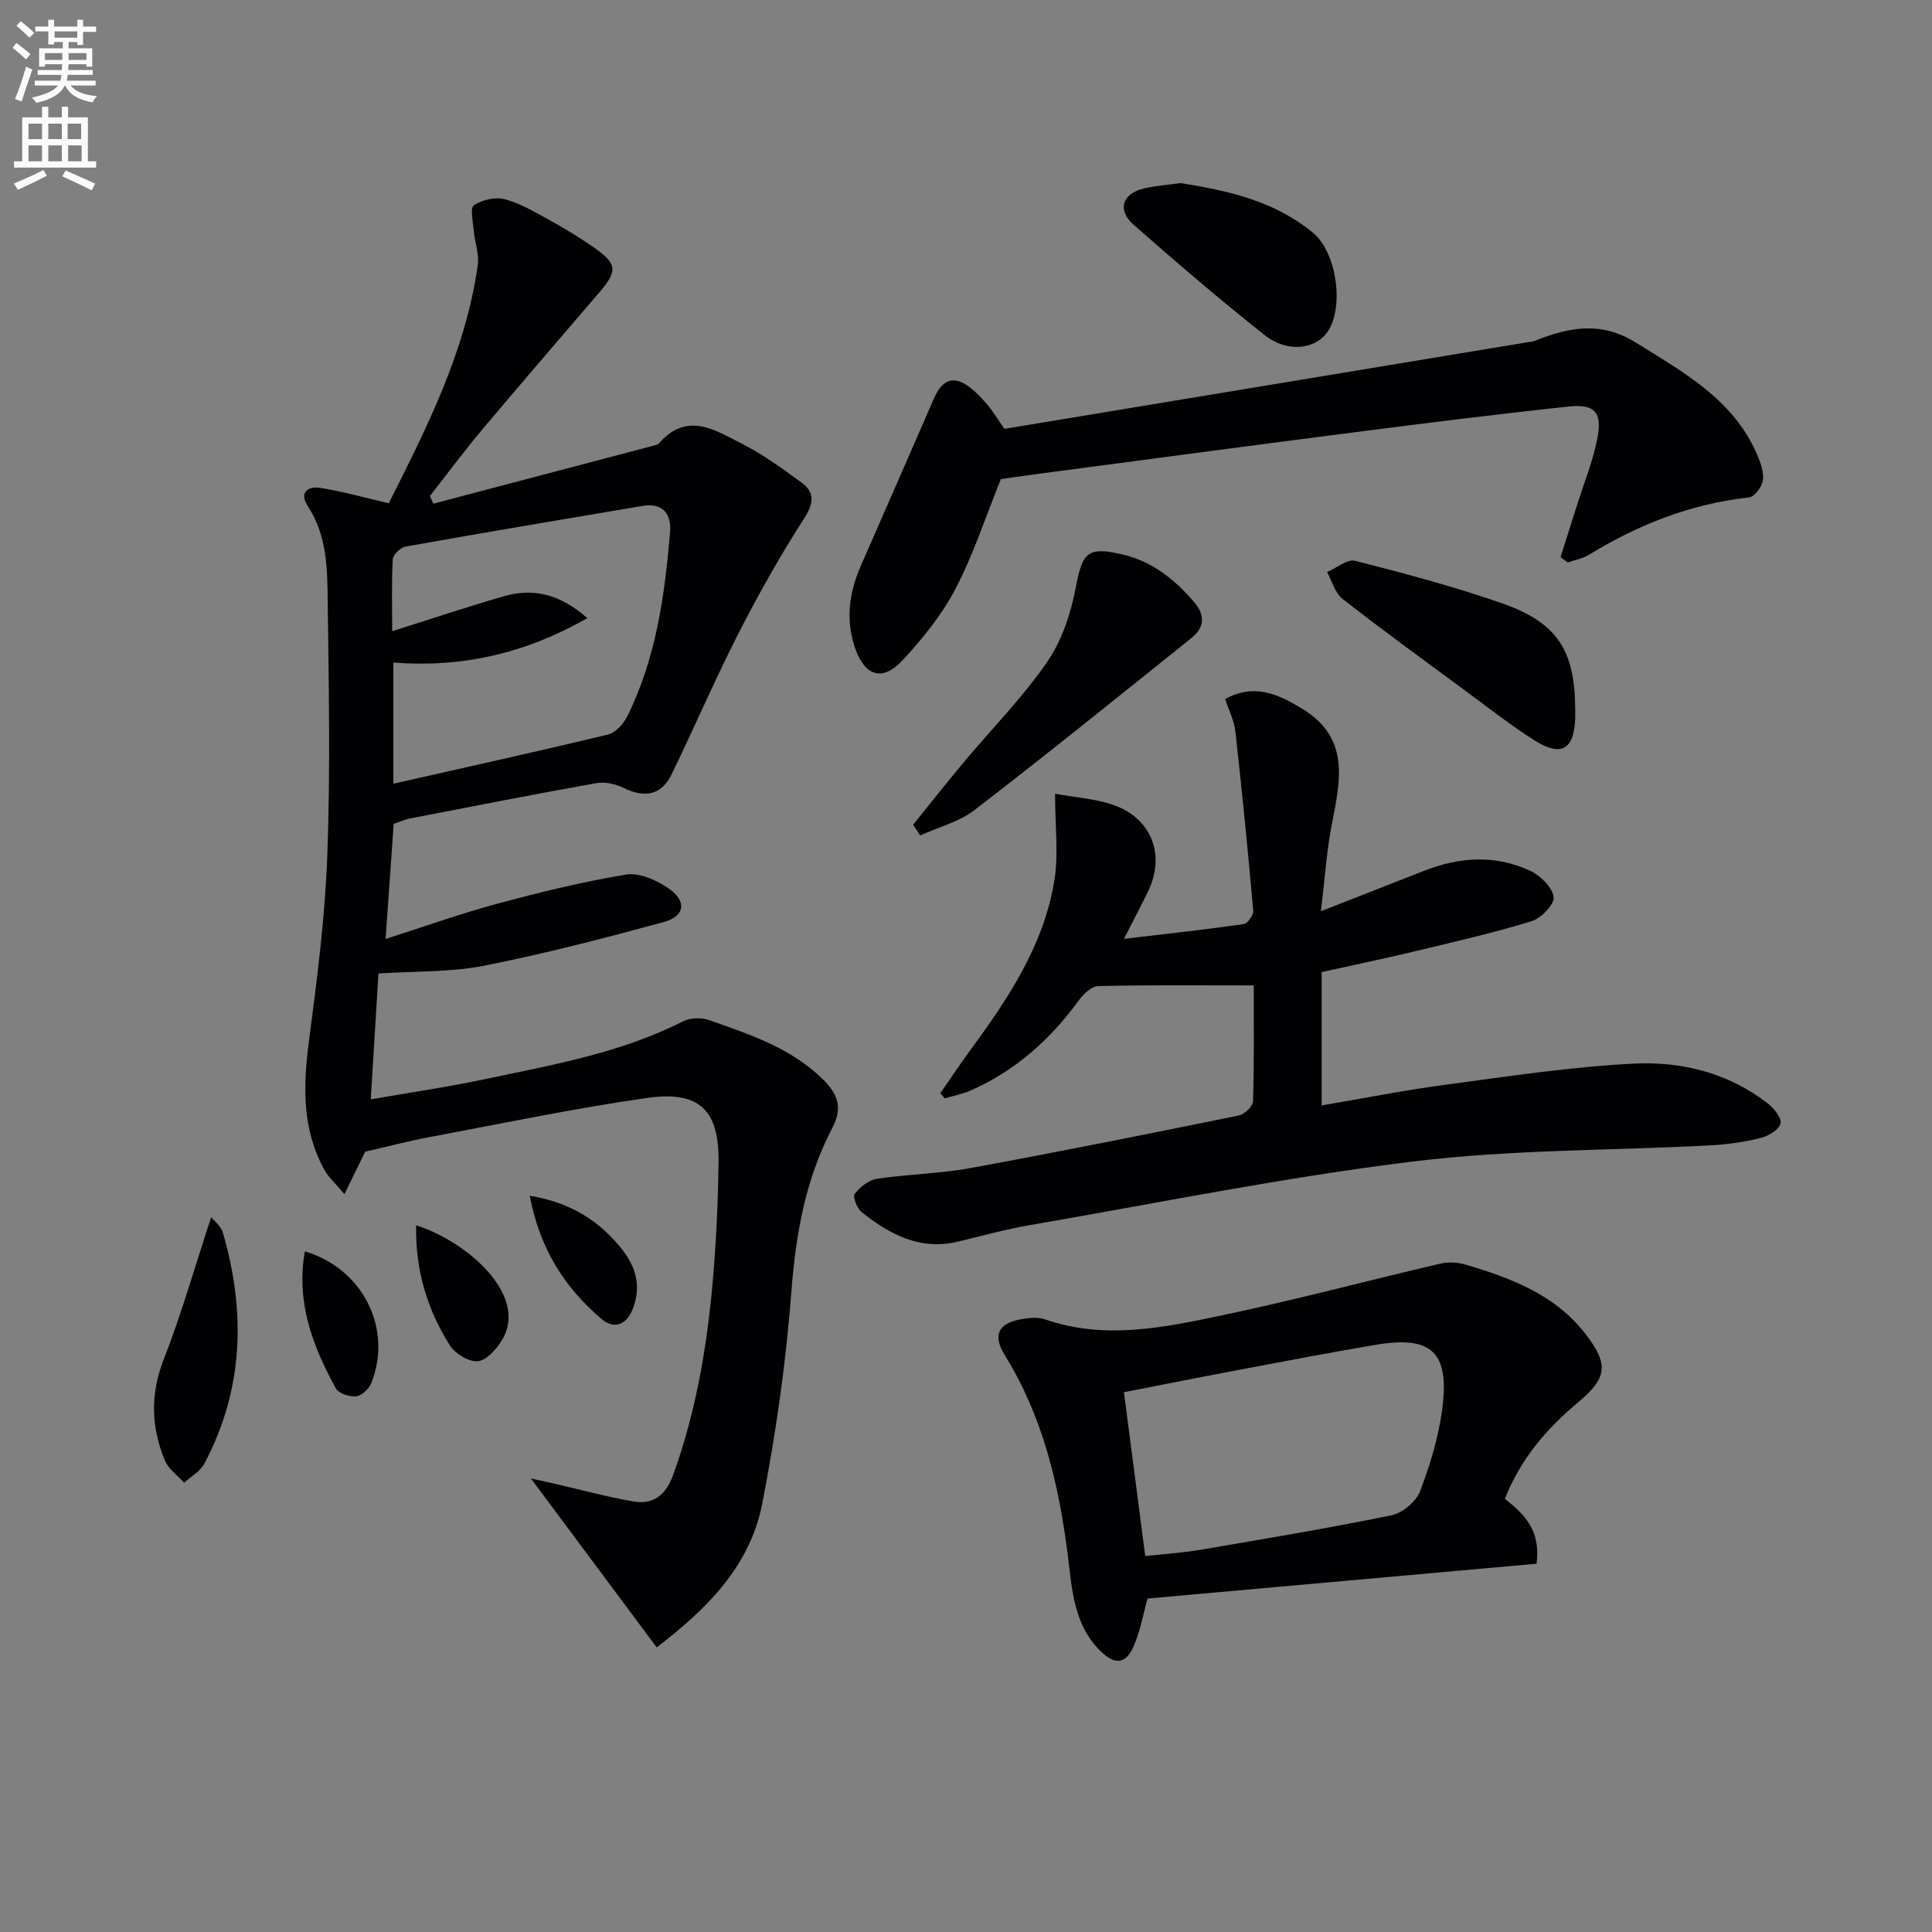
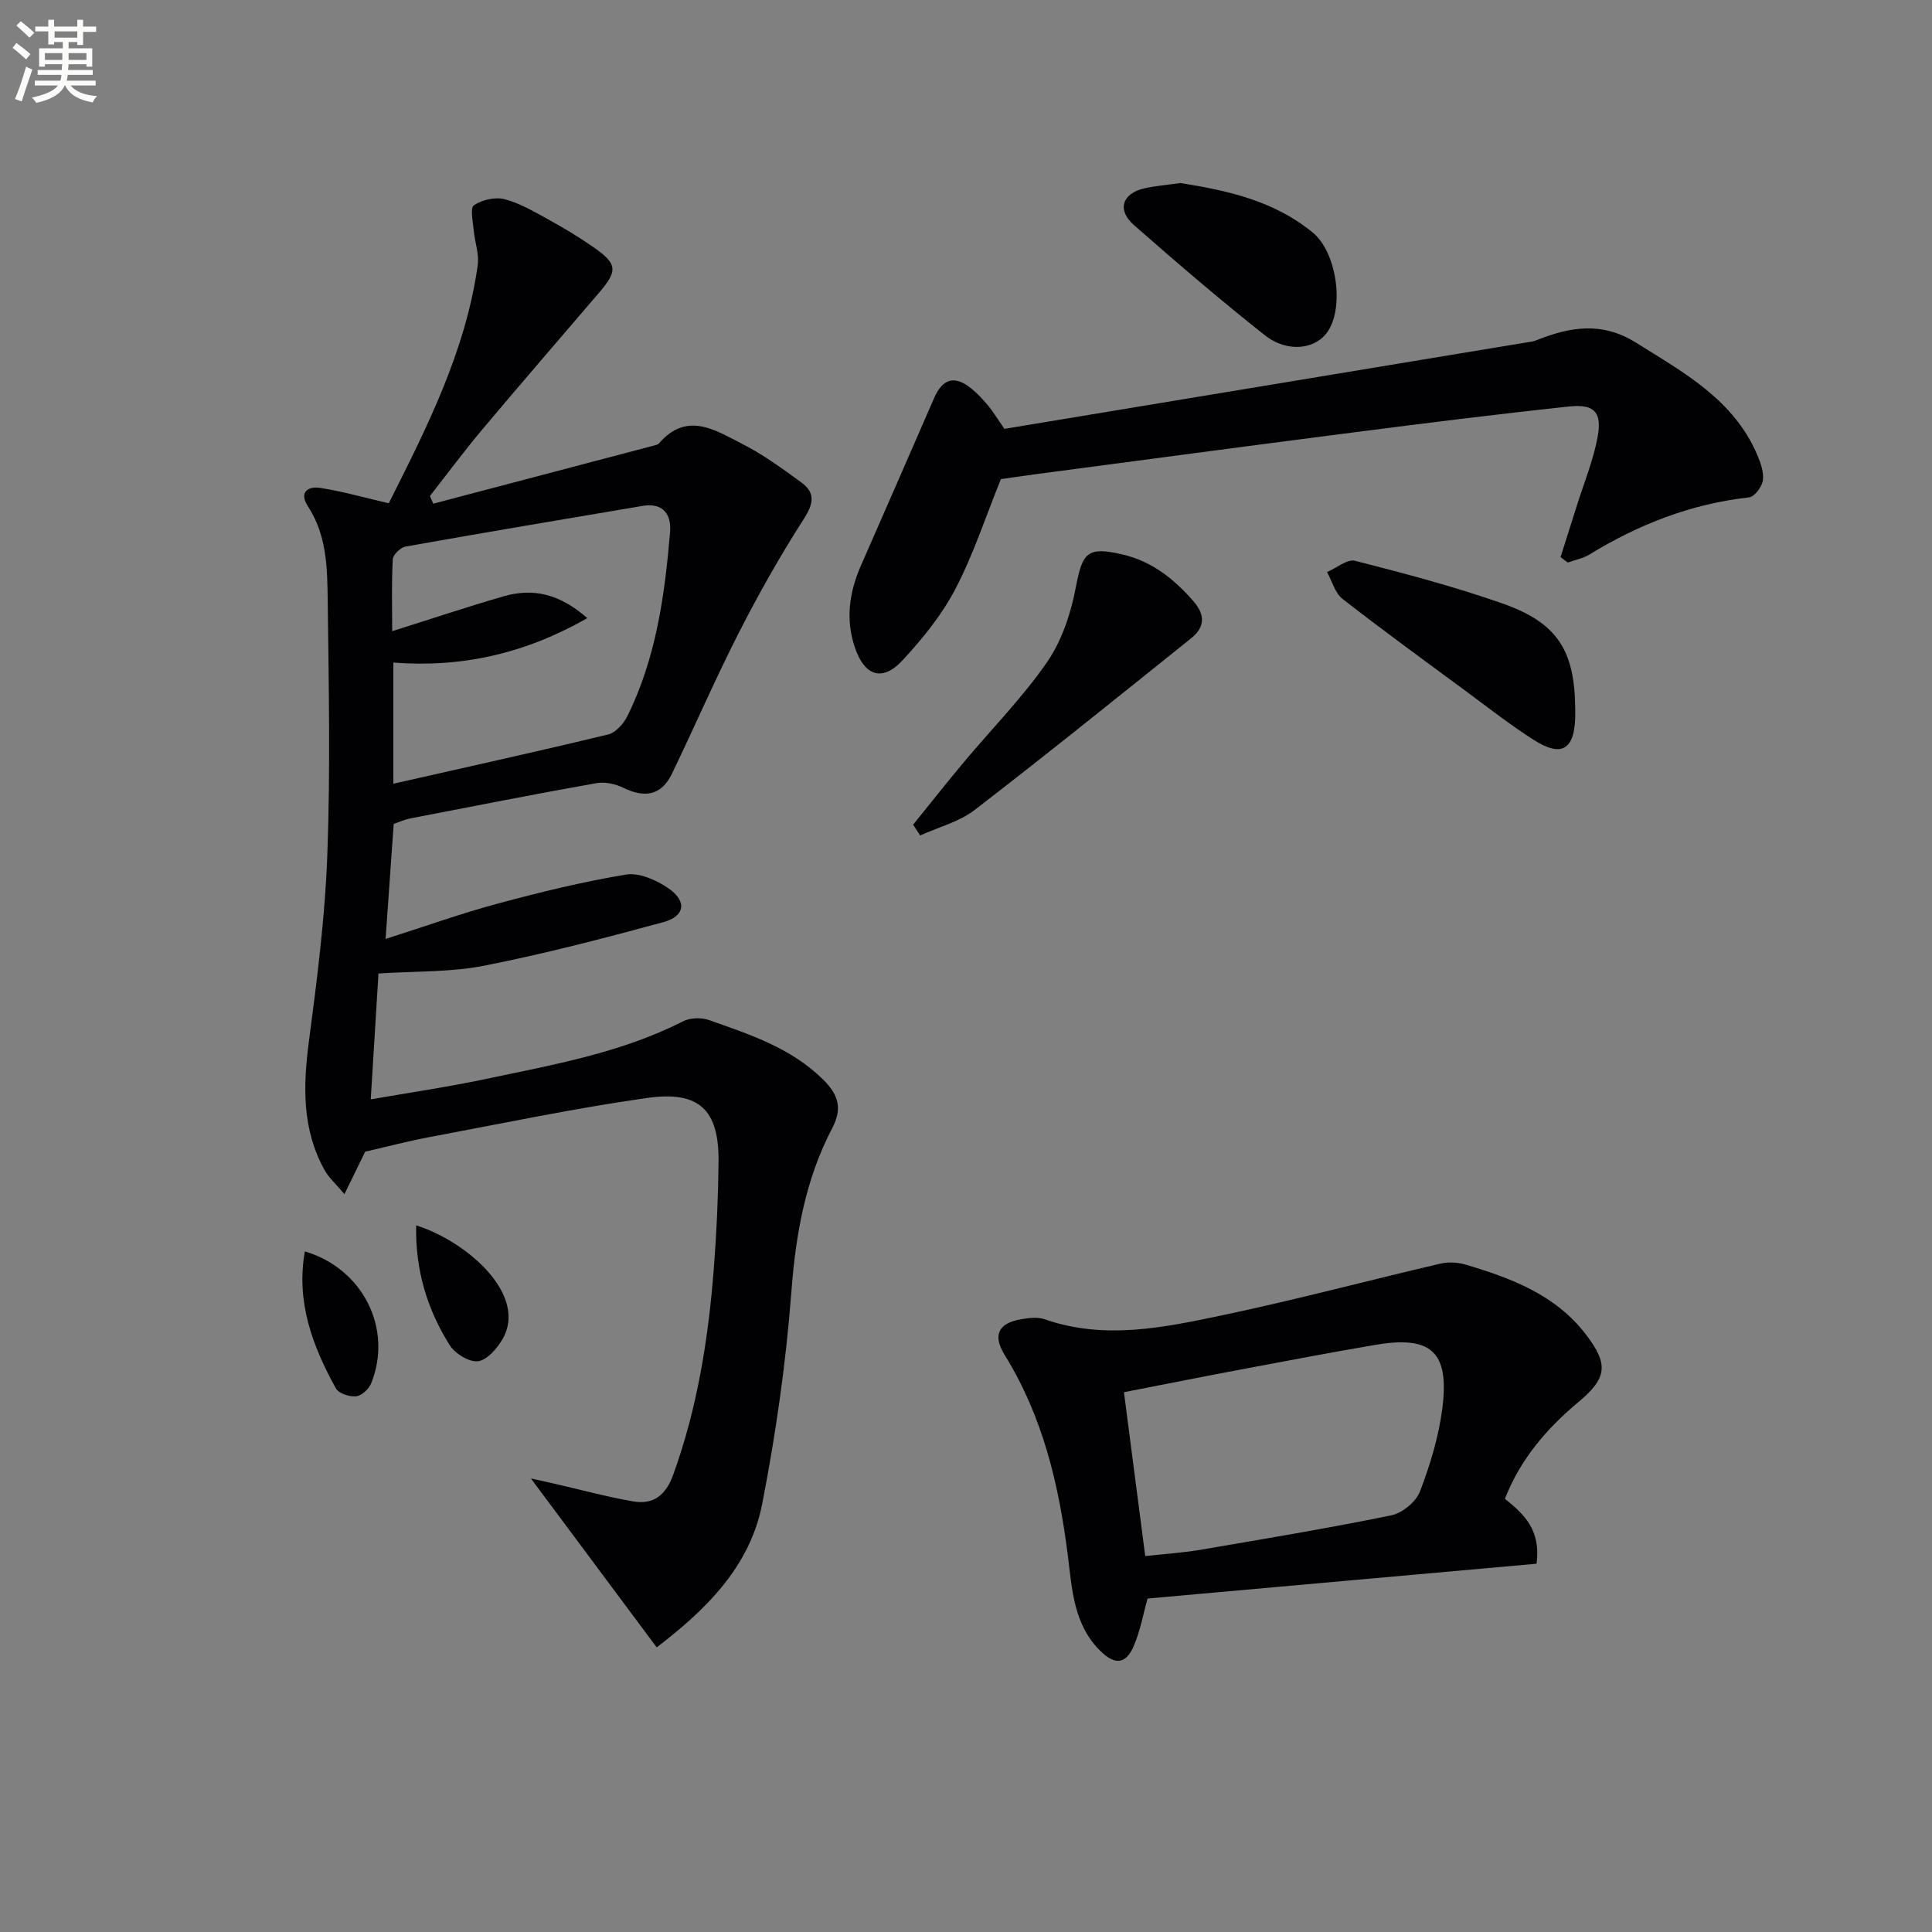
<svg xmlns="http://www.w3.org/2000/svg" enable-background="new 0 0 400 400" viewBox="0 0 400 400">
  <rect x="0" y="0" width="400" height="400" fill="#808080" stroke="none" />
  <path d="m2.6 9.9.8-1c.9.7 1.9 1.4 2.9 2.3l-.9 1.1c-1.1-1-2-1.8-2.8-2.4zm.5 10.6c.9-2.1 1.6-4.3 2.3-6.7.4.2.8.4 1.3.6-.7 2.1-1.5 4.3-2.2 6.6zm.3-15.2.9-.9c1 .8 2 1.6 2.8 2.4l-1 1c-.9-.9-1.8-1.7-2.7-2.5zm12.6-1.2h1.2v1.4h2.7v1.1h-2.7v2.7h-1.2v-.6h-1.8v1.3h4.9v3.8h-1.2v-.5h-3.7c0 .4-.1.9-.1 1.2h5.1v1h-5.2c0 .5-.1.9-.2 1.2h6v1h-5.2c1.1 1.3 2.9 2 5.5 2.2-.4.4-.7.8-.9 1.3-2.9-.5-4.8-1.6-5.7-3.5h-.1c-.8 1.7-2.7 2.9-5.9 3.6-.2-.4-.6-.8-.9-1.1 2.8-.6 4.6-1.4 5.4-2.5h-4.8v-1h5.3c.1-.3.2-.7.2-1.2h-4.9v-1h5c0-.4 0-.8.1-1.2h-3.6v.5h-1.2v-3.8h4.9v-1.3h-1.8v.5h-1.2v-2.7h-2.7v-1h2.7v-1.4h1.2v1.4h4.8zm-6.7 8.3h3.6c0-.4 0-.9 0-1.4h-3.6zm1.9-4.6h4.8v-1.3h-4.7v1.3zm6.7 3.2h-3.7v1.4h3.7z" fill="#fbfcfa" />
-   <path d="m8.7 22.1h1.3v2.2h2.8v-2.2h1.3v2.2h4.1v9.1h1.7v1.3h-17v-1.3h1.7v-9.1h4.1zm.3 13.1.7 1.2c-1.8.9-3.8 1.9-6 2.9-.2-.4-.5-.8-.8-1.3 2.3-1 4.4-1.9 6.1-2.8zm-3.1-6.4h2.8v-3.2h-2.8zm0 4.6h2.8v-3.3h-2.8zm4.1-4.6h2.8v-3.2h-2.8zm0 4.6h2.8v-3.3h-2.8zm3.6 1.9c2.1.9 4.1 1.8 6.1 2.7l-.7 1.4c-2.2-1.1-4.2-2-6.1-2.9zm3.2-9.7h-2.8v3.2h2.8zm-2.7 7.8h2.8v-3.3h-2.8z" fill="#fbfcfa" />
  <g fill="#010104">
    <path d="m135.96 341.07c-8.82-11.85-17.48-23.48-26.04-34.97 1.02.22 2.91.63 4.81 1.07 5.47 1.25 10.9 2.74 16.42 3.69 4.17.72 6.74-1.39 8.22-5.5 5.03-13.88 7.3-28.27 8.43-42.88.57-7.29.89-14.61.97-21.93.11-10.73-3.95-14.78-14.82-13.23-15.1 2.15-30.06 5.3-45.06 8.11-4.34.81-8.62 1.94-13.28 3.01-1.08 2.21-2.43 4.98-4.3 8.79-1.81-2.16-3.25-3.42-4.12-4.99-4.68-8.43-4.45-17.39-3.23-26.67 1.69-12.82 3.34-25.71 3.81-38.62.64-17.44.3-34.92.08-52.37-.08-6.76-.12-13.65-4.08-19.72-1.92-2.93-.04-4.25 2.57-3.84 4.65.73 9.21 2.03 14.15 3.18 7.81-15.54 15.9-31.38 18.42-49.3.32-2.29-.61-4.74-.82-7.13-.16-1.82-.8-4.71.03-5.27 1.67-1.14 4.39-1.76 6.34-1.26 3.16.82 6.11 2.57 9.02 4.17 3.2 1.76 6.35 3.65 9.35 5.74 5.02 3.49 5.11 4.89 1.2 9.45-8.12 9.48-16.28 18.92-24.31 28.48-3.71 4.42-7.15 9.07-10.71 13.61.23.53.47 1.06.7 1.59 15.27-4.02 30.55-8.04 45.82-12.07.32-.08.71-.18.9-.41 5.84-6.76 11.77-2.67 17.36.17 4.27 2.17 8.21 5.07 12.1 7.9 2.99 2.18 2.55 4.43.5 7.62-4.89 7.61-9.35 15.53-13.46 23.58-4.88 9.58-9.15 19.47-13.83 29.15-2.17 4.49-5.63 5.04-10 2.9-1.66-.81-3.84-1.3-5.62-.98-12.9 2.3-25.76 4.83-38.62 7.32-1.11.22-2.17.72-3.35 1.13-.54 7.65-1.08 15.23-1.68 23.81 8.22-2.62 15.66-5.29 23.26-7.33 8.76-2.36 17.61-4.53 26.55-6 2.71-.45 6.23 1.13 8.69 2.8 3.94 2.68 3.54 5.82-.98 7.05-12.31 3.34-24.68 6.57-37.18 9.03-6.93 1.36-14.19 1.1-21.81 1.6-.51 8.28-1.02 16.68-1.6 26.06 8.27-1.44 16.03-2.57 23.69-4.19 13.94-2.96 28.05-5.39 40.97-11.97 1.47-.75 3.77-.82 5.36-.26 8.44 2.98 17 5.75 23.65 12.33 3.14 3.11 4.04 5.93 1.87 10.06-5.56 10.6-7.56 22.02-8.46 33.97-1.12 14.69-3.22 29.37-6.04 43.83-2.55 13.05-11.73 21.96-21.84 29.69zm-14.36-213.09c-12.91 7.35-25.97 10.29-40.16 9.2v25.08c15.11-3.42 29.81-6.66 44.45-10.19 1.56-.38 3.2-2.2 3.98-3.77 5.95-11.97 7.75-24.98 8.86-38.08.31-3.65-1.38-6.21-5.69-5.48-16.36 2.76-32.73 5.51-49.07 8.42-1.05.19-2.6 1.68-2.65 2.63-.27 4.92-.12 9.86-.12 14.89 8.04-2.53 15.54-5.05 23.14-7.24 5.94-1.7 11.44-.58 17.26 4.54z" />
-     <path d="m273.48 188.66c7.98-3.13 14.74-5.79 21.52-8.43 7.26-2.83 14.64-3.27 21.77.04 2.13.99 4.59 3.38 4.9 5.43.22 1.47-2.58 4.42-4.55 5.02-8.04 2.46-16.27 4.34-24.46 6.3-6.27 1.5-12.59 2.81-19.03 4.24v27.61c8.73-1.48 17.13-3.16 25.6-4.28 12.99-1.73 26-3.73 39.07-4.38 9.85-.49 19.54 1.92 27.67 8.22 1.3 1 2.96 3.09 2.67 4.18-.35 1.31-2.52 2.6-4.12 3-3.36.83-6.84 1.33-10.3 1.52-20.58 1.09-41.32.85-61.72 3.35-26.48 3.24-52.7 8.58-79.01 13.12-5.06.87-10.04 2.21-15.03 3.44-7.91 1.95-14.23-1.45-20.07-6.09-.96-.76-1.88-3.18-1.43-3.77 1.08-1.42 2.89-2.86 4.59-3.12 6.4-.97 12.94-1.05 19.29-2.21 18.59-3.41 37.13-7.13 55.65-10.9 1.18-.24 2.91-1.9 2.94-2.94.24-8.29.14-16.59.14-23.99-11.06 0-21.63-.11-32.2.14-1.38.03-3.07 1.66-4.03 2.97-5.89 8.11-13.13 14.55-22.33 18.63-1.71.76-3.61 1.11-5.42 1.65-.3-.36-.6-.72-.9-1.08 2.02-2.91 3.98-5.86 6.07-8.72 7.92-10.77 15.36-21.87 17.54-35.36.88-5.44.14-11.13.14-17.92 4.32.83 8.83 1.02 12.79 2.6 7.43 2.97 9.92 10.36 6.54 17.46-1.42 2.97-2.98 5.88-5.07 9.99 8.9-1.05 16.87-1.92 24.8-3.05.81-.12 2.05-1.89 1.97-2.8-1.1-12.38-2.32-24.76-3.7-37.12-.25-2.24-1.36-4.38-2.12-6.69 6.04-3.28 10.9-1.05 15.95 2.01 9.83 5.98 7.97 14.63 6.2 23.61-1.13 5.64-1.48 11.44-2.32 18.32z" />
    <path d="m311.57 310.31c3.98 3.17 7.48 6.46 6.56 13.44-26.68 2.39-53.57 4.8-80.54 7.21-.9 3.2-1.5 6.67-2.85 9.81-1.64 3.8-3.88 4-6.86 1.1-5.61-5.46-5.92-12.84-6.8-19.85-1.85-14.64-5.17-28.72-13.05-41.45-2.56-4.14-1.37-6.6 3.35-7.43 1.61-.28 3.47-.51 4.95.01 12.41 4.32 24.7 1.69 36.84-.86 15.08-3.17 29.99-7.16 45.01-10.66 1.66-.39 3.62-.29 5.25.19 9.48 2.82 18.67 6.26 24.96 14.53 4.66 6.11 4.36 8.94-1.54 13.88-6.61 5.51-12.05 11.84-15.28 20.08zm-74.46 11.86c4.18-.46 7.8-.69 11.35-1.29 13.23-2.26 26.47-4.46 39.61-7.15 2.28-.47 5.11-2.81 5.93-4.96 2.11-5.52 3.87-11.34 4.62-17.19 1.5-11.73-2.31-15.11-13.87-13.14-8.99 1.53-17.95 3.23-26.9 4.92-8.25 1.55-16.48 3.19-25.15 4.88 1.5 11.49 2.9 22.32 4.41 33.93z" />
    <path d="m323.1 115.33c1.12-3.53 2.24-7.05 3.35-10.58 1.48-4.73 3.41-9.39 4.31-14.23.97-5.17-.66-6.92-5.89-6.36-15.02 1.6-30.02 3.48-45 5.41-21.9 2.81-43.78 5.75-65.67 8.64-2.46.32-4.91.7-6.98.99-3.16 7.8-5.68 15.58-9.41 22.73-2.8 5.37-6.78 10.27-10.92 14.75-4.19 4.54-7.88 3.31-9.89-2.6-1.98-5.83-1.17-11.46 1.24-16.97 5.04-11.53 10.11-23.04 15.11-34.59 1.79-4.14 4.25-4.9 7.72-2.11 1.29 1.04 2.43 2.28 3.5 3.55.95 1.13 1.71 2.42 3.38 4.83 35.84-5.93 72.16-11.94 108.49-17.96.49-.08 1.01-.12 1.46-.31 7-2.81 13.65-4.06 20.82.43 9.93 6.21 20.22 11.78 25.12 23.27.7 1.65 1.39 3.6 1.14 5.27-.2 1.33-1.74 3.37-2.87 3.49-11.98 1.33-22.84 5.58-33.04 11.83-1.33.82-2.98 1.11-4.48 1.65-.51-.35-1-.74-1.49-1.13z" />
    <path d="m189.05 170.75c3.51-4.34 6.96-8.72 10.54-13 5.76-6.88 12.13-13.33 17.2-20.68 3.06-4.44 4.93-10.08 5.94-15.45 1.38-7.3 2.44-8.52 9.68-6.82 6.12 1.43 10.65 5.06 14.68 9.68 2.53 2.9 2.32 5.42-.48 7.67-14.88 11.93-29.72 23.92-44.83 35.55-3.21 2.47-7.48 3.55-11.26 5.27-.5-.74-.99-1.48-1.47-2.22z" />
    <path d="m326.13 146.7c0 .66.02 1.33 0 1.99-.23 6.53-2.89 8.11-8.49 4.56-5.03-3.2-9.74-6.91-14.55-10.46-8.42-6.21-16.89-12.36-25.14-18.8-1.56-1.22-2.16-3.67-3.2-5.55 1.95-.83 4.18-2.74 5.81-2.33 10.22 2.61 20.45 5.31 30.39 8.79 11.5 4.02 15.08 9.73 15.18 21.8z" />
    <path d="m244.41 37.9c9.79 1.55 19.47 3.69 27.45 10.31 4.79 3.98 6.44 14.94 3.19 20.19-2.44 3.94-8.43 4.77-13.22.98-9.25-7.33-18.22-15.01-27.09-22.81-3.52-3.09-2.4-6.52 2.14-7.56 2.42-.55 4.92-.74 7.53-1.11z" />
-     <path d="m43.72 252c.59.75 2.03 1.83 2.43 3.21 4.76 16.41 4.31 32.49-3.86 47.85-.85 1.59-2.75 2.63-4.17 3.92-1.37-1.54-3.28-2.85-4.01-4.65-2.79-6.83-3.04-13.62-.24-20.81 3.71-9.48 6.5-19.33 9.85-29.52z" />
    <path d="m86.16 253.7c10.46 3.28 23.32 14.44 17.82 23.66-1.14 1.91-3.21 4.28-5.05 4.47-1.86.19-4.73-1.59-5.83-3.34-4.61-7.35-7.13-15.43-6.94-24.79z" />
-     <path d="m109.67 247.56c8.08 1.36 13.7 4.74 18.37 10.19 3.4 3.97 4.93 8.09 2.98 13.21-1.24 3.26-3.83 4.4-6.5 2.11-7.46-6.39-12.69-14.22-14.85-25.51z" />
    <path d="m63.12 259.09c12.03 3.56 18.25 16.02 13.74 27.28-.47 1.19-1.97 2.6-3.12 2.72-1.37.14-3.62-.58-4.2-1.64-4.85-8.78-8.28-17.94-6.42-28.36z" />
  </g>
</svg>